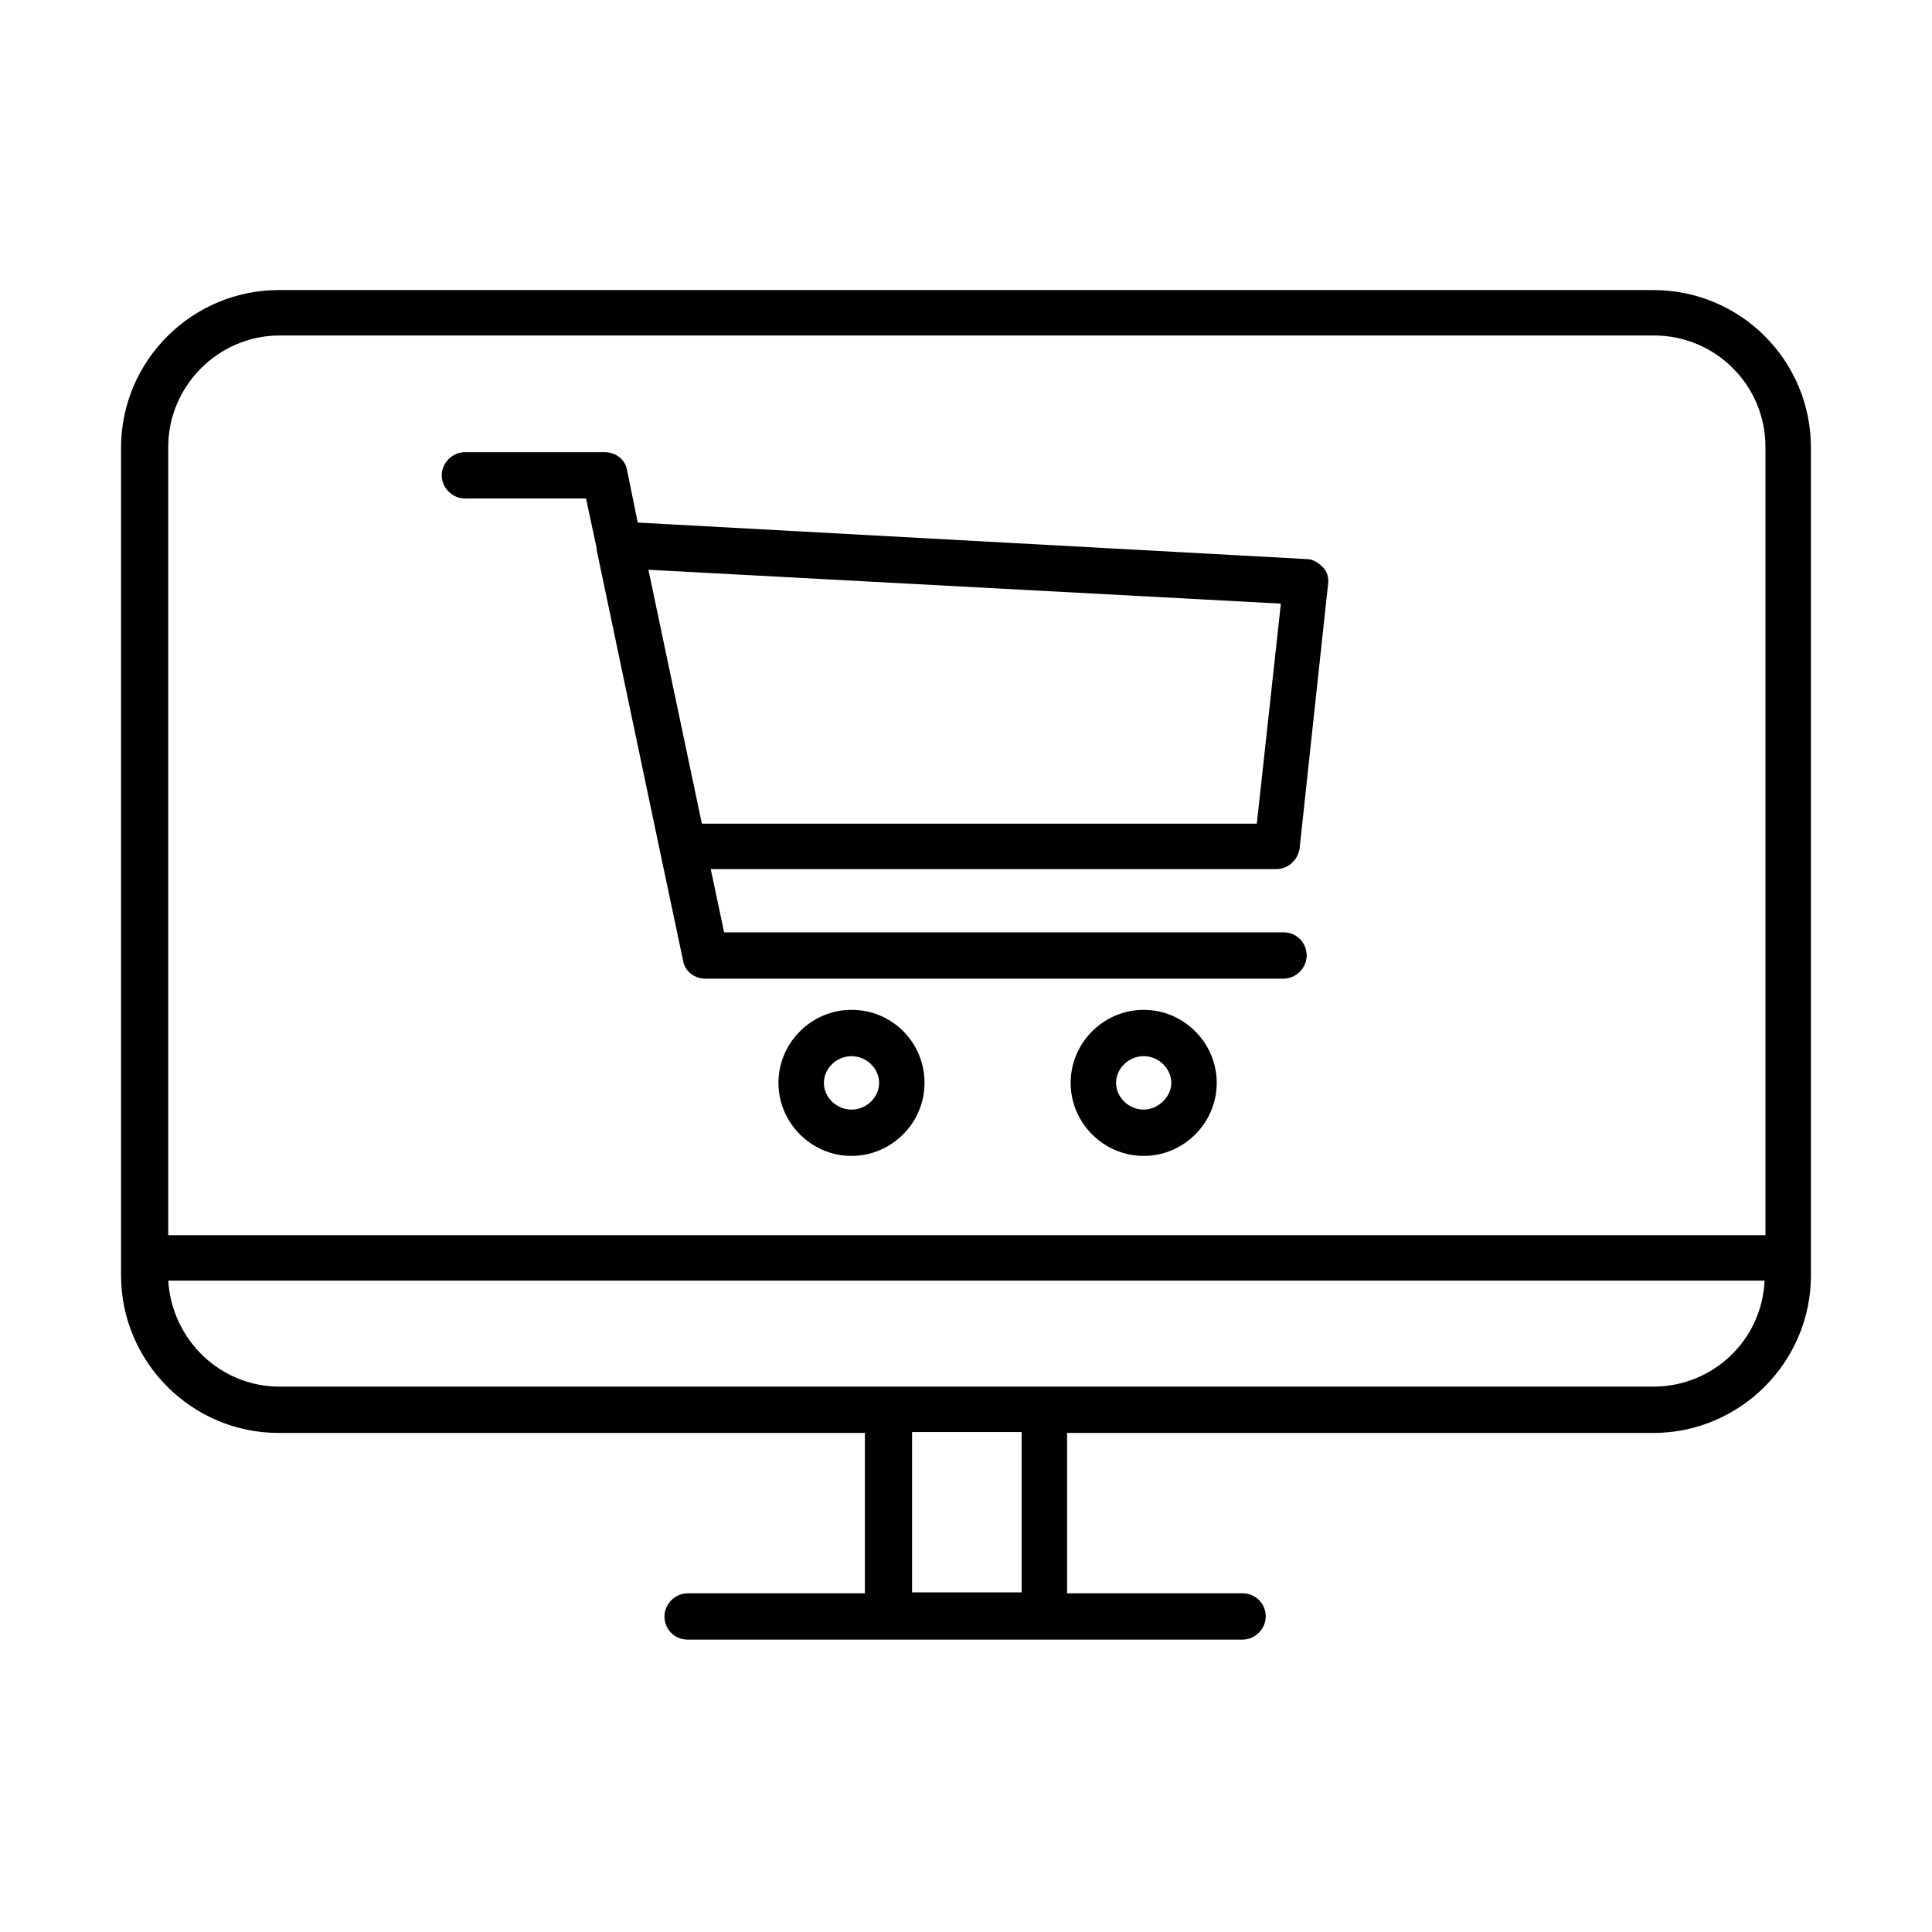
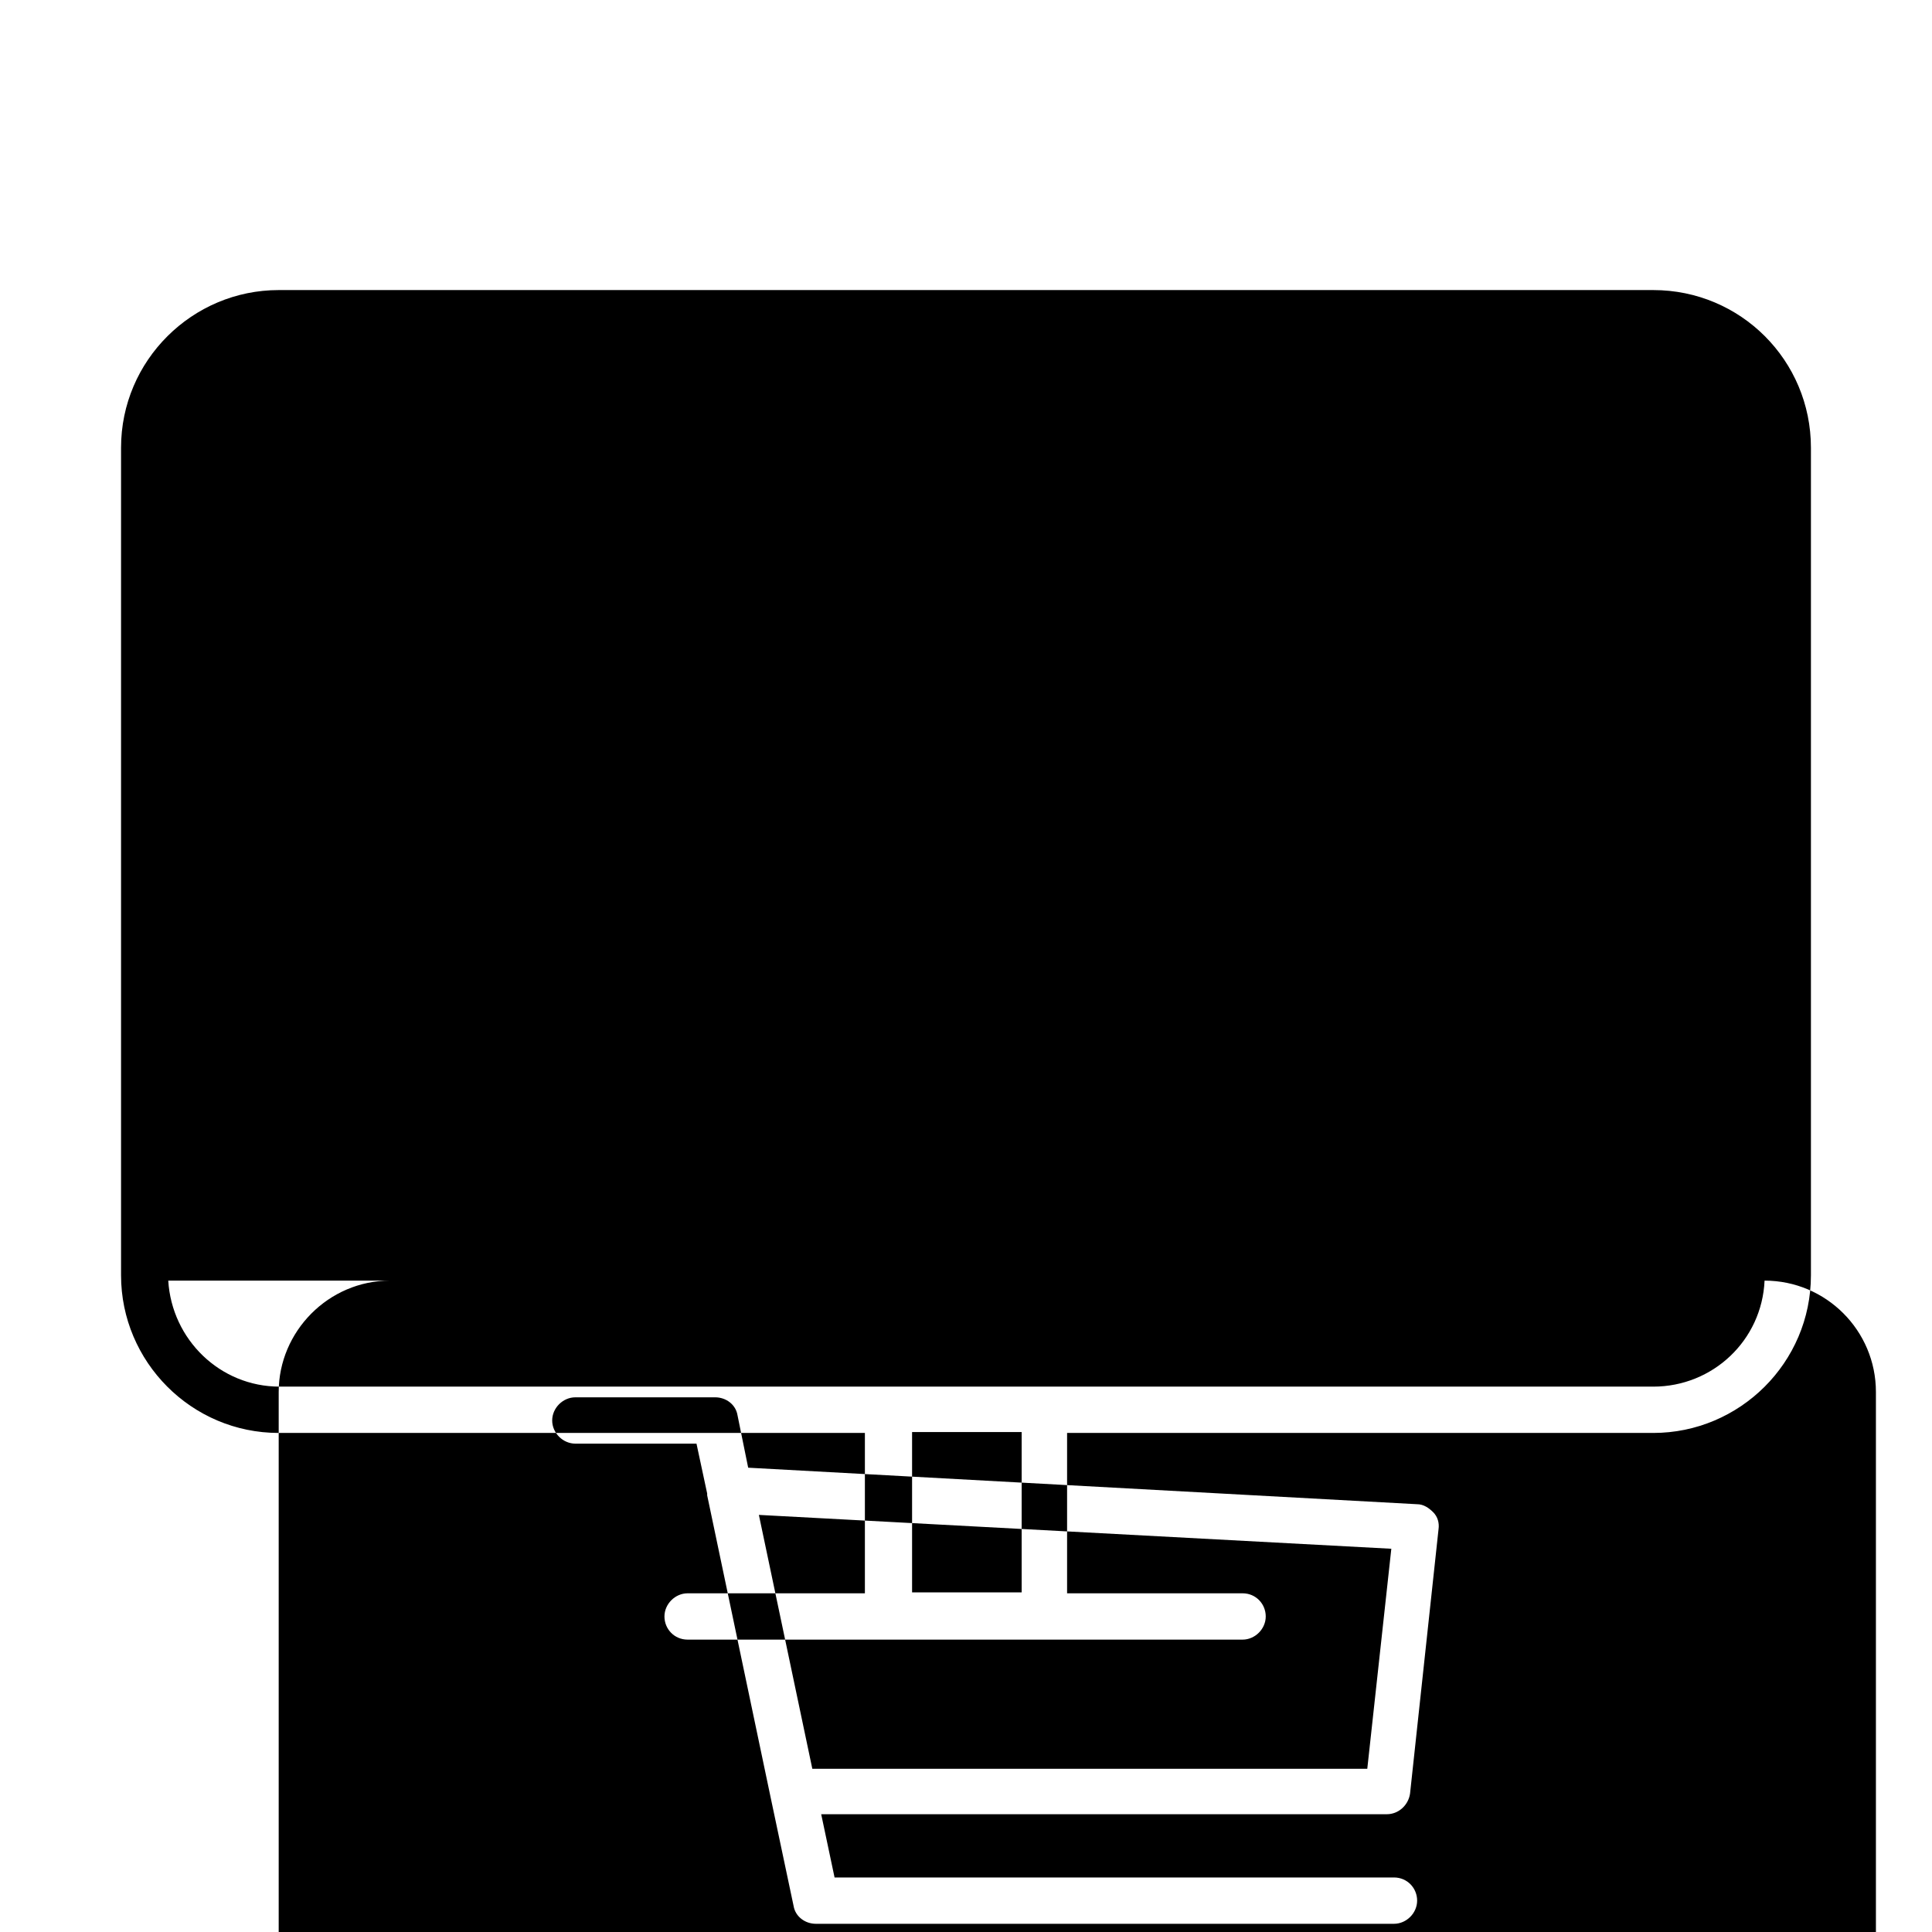
<svg xmlns="http://www.w3.org/2000/svg" fill="#000000" width="800px" height="800px" version="1.1" viewBox="144 144 512 512">
-   <path d="m582.13 220.87c23.137 0 41.785 18.648 41.785 41.785v219.31c0 23.133-18.887 41.781-41.785 41.781h-155.34v42.496h46.508c3.539 0 6.137 2.832 6.137 6.137 0 3.305-2.832 6.137-6.137 6.137h-147.07c-3.543 0-6.141-2.832-6.141-6.137 0-3.305 2.836-6.137 6.141-6.137h46.977v-42.496h-155.34c-23.133 0-41.785-18.883-41.785-41.781v-219.31c0-23.137 18.887-41.785 41.785-41.785zm-167.38 302.64h-29.039v42.492h29.039zm196.88-40.133h-423.04c0.945 15.582 13.695 28.094 29.512 28.094h364.02c15.816 0 28.801-12.277 29.508-28.094zm-29.273-250.47h-364.26c-16.289 0-29.512 13.457-29.512 29.508v208.93h423.28v-208.93c0-16.289-13.223-29.508-29.512-29.508zm-212.7 178.71c10.859 0 19.355 8.734 19.355 19.359 0 10.621-8.734 19.355-19.355 19.355-10.625 0-19.359-8.734-19.359-19.355 0-10.625 8.734-19.359 19.359-19.359zm77.43 0c10.625 0 19.359 8.734 19.359 19.359 0 10.621-8.734 19.355-19.359 19.355-10.621 0-19.355-8.734-19.355-19.355 0-10.625 8.734-19.359 19.355-19.359zm-77.43 12.277c-4.016 0-7.32 3.305-7.32 7.082s3.305 7.082 7.32 7.082c4.012 0 7.316-3.305 7.316-7.082s-3.305-7.082-7.316-7.082zm77.43 0c-4.012 0-7.316 3.305-7.316 7.082s3.305 7.082 7.316 7.082c3.777 0 7.32-3.305 7.32-7.082s-3.305-7.082-7.32-7.082zm-142.82-160.06c2.836 0 5.43 1.887 5.902 4.723l2.832 13.926 177.29 9.68c1.652 0 3.07 0.945 4.25 2.125 1.18 1.18 1.652 2.832 1.414 4.484l-7.555 70.113c-0.469 3.07-3.066 5.43-6.137 5.43h-149.91l3.543 16.762h148.25c3.539 0 6.137 2.832 6.137 6.137 0 3.309-2.832 6.141-6.137 6.141h-153.21c-2.832 0-5.43-1.891-5.898-4.723l-6.141-29.035-16.762-79.793v-0.473l-2.832-13.223h-32.105c-3.305 0-6.137-2.832-6.137-6.137s2.832-6.137 6.137-6.137zm11.57 31.16 14.164 67.281h147.07l6.371-58.309z" />
+   <path d="m582.13 220.87c23.137 0 41.785 18.648 41.785 41.785v219.31c0 23.133-18.887 41.781-41.785 41.781h-155.34v42.496h46.508c3.539 0 6.137 2.832 6.137 6.137 0 3.305-2.832 6.137-6.137 6.137h-147.07c-3.543 0-6.141-2.832-6.141-6.137 0-3.305 2.836-6.137 6.141-6.137h46.977v-42.496h-155.34c-23.133 0-41.785-18.883-41.785-41.781v-219.31c0-23.137 18.887-41.785 41.785-41.785zm-167.38 302.64h-29.039v42.492h29.039zm196.88-40.133h-423.04c0.945 15.582 13.695 28.094 29.512 28.094h364.02c15.816 0 28.801-12.277 29.508-28.094zh-364.26c-16.289 0-29.512 13.457-29.512 29.508v208.93h423.28v-208.93c0-16.289-13.223-29.508-29.512-29.508zm-212.7 178.71c10.859 0 19.355 8.734 19.355 19.359 0 10.621-8.734 19.355-19.355 19.355-10.625 0-19.359-8.734-19.359-19.355 0-10.625 8.734-19.359 19.359-19.359zm77.43 0c10.625 0 19.359 8.734 19.359 19.359 0 10.621-8.734 19.355-19.359 19.355-10.621 0-19.355-8.734-19.355-19.355 0-10.625 8.734-19.359 19.355-19.359zm-77.43 12.277c-4.016 0-7.32 3.305-7.32 7.082s3.305 7.082 7.32 7.082c4.012 0 7.316-3.305 7.316-7.082s-3.305-7.082-7.316-7.082zm77.43 0c-4.012 0-7.316 3.305-7.316 7.082s3.305 7.082 7.316 7.082c3.777 0 7.32-3.305 7.32-7.082s-3.305-7.082-7.32-7.082zm-142.82-160.06c2.836 0 5.43 1.887 5.902 4.723l2.832 13.926 177.29 9.68c1.652 0 3.07 0.945 4.25 2.125 1.18 1.18 1.652 2.832 1.414 4.484l-7.555 70.113c-0.469 3.07-3.066 5.43-6.137 5.43h-149.91l3.543 16.762h148.25c3.539 0 6.137 2.832 6.137 6.137 0 3.309-2.832 6.141-6.137 6.141h-153.21c-2.832 0-5.43-1.891-5.898-4.723l-6.141-29.035-16.762-79.793v-0.473l-2.832-13.223h-32.105c-3.305 0-6.137-2.832-6.137-6.137s2.832-6.137 6.137-6.137zm11.57 31.16 14.164 67.281h147.07l6.371-58.309z" />
</svg>